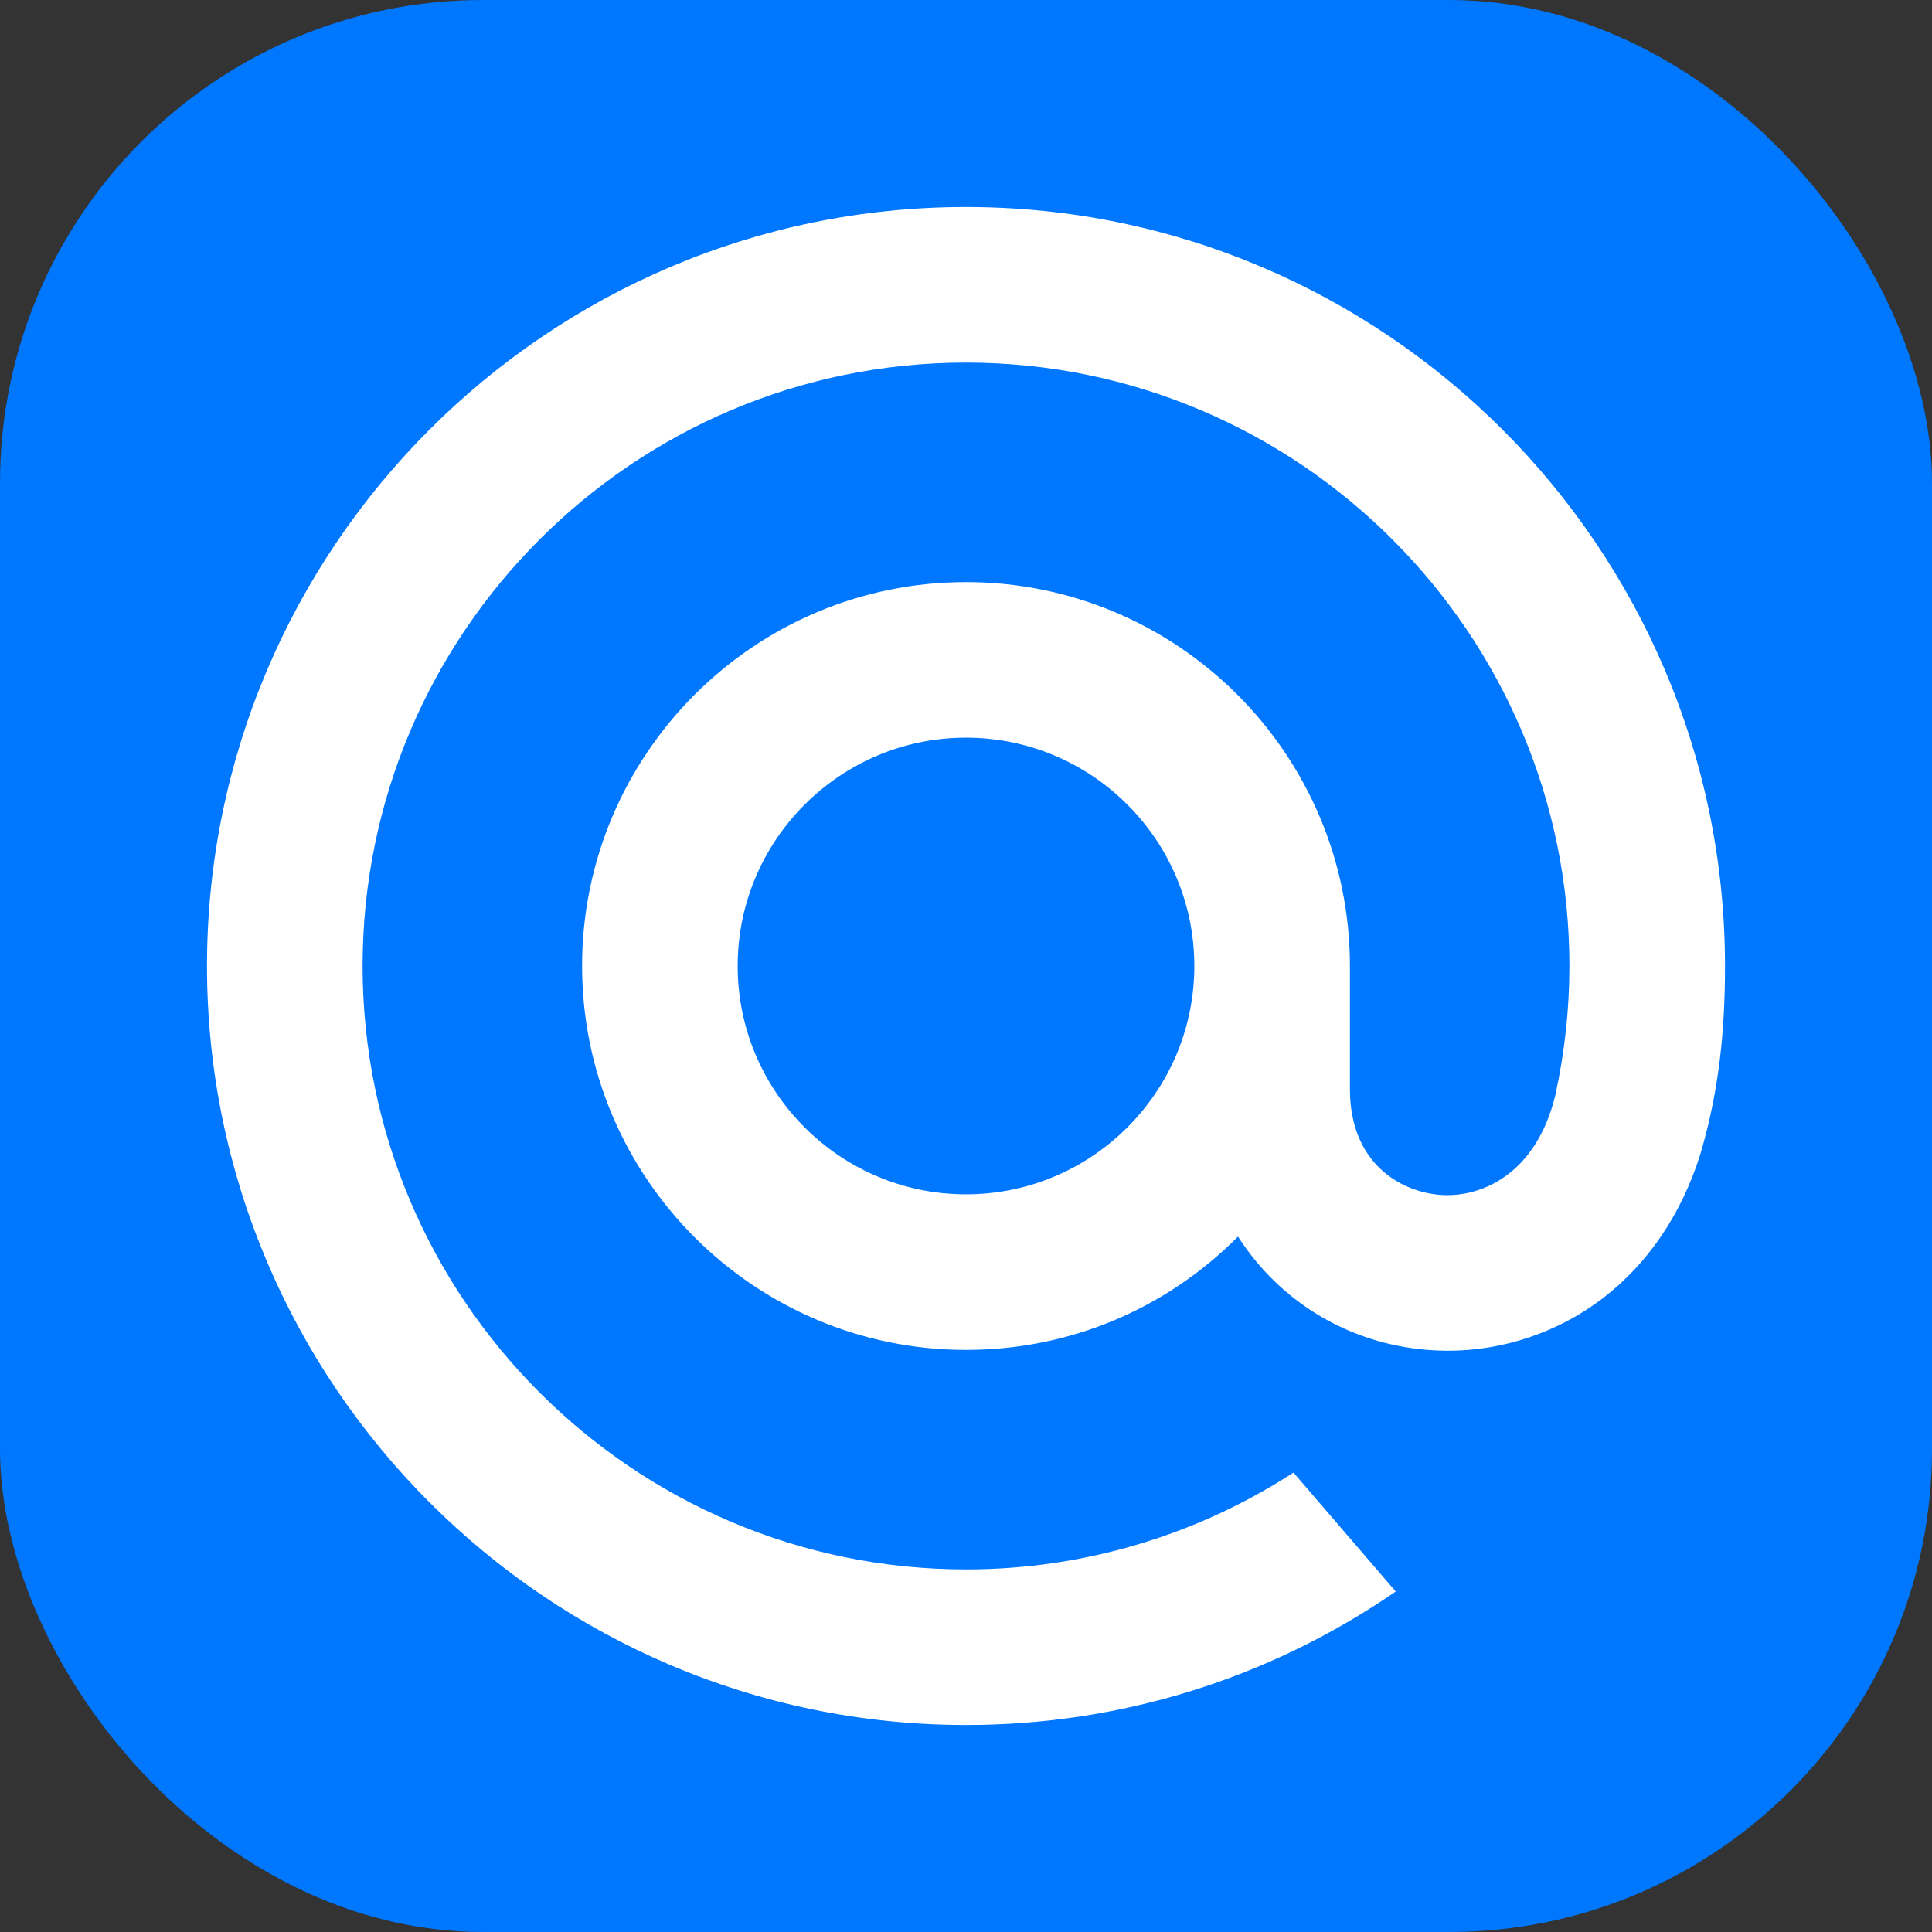
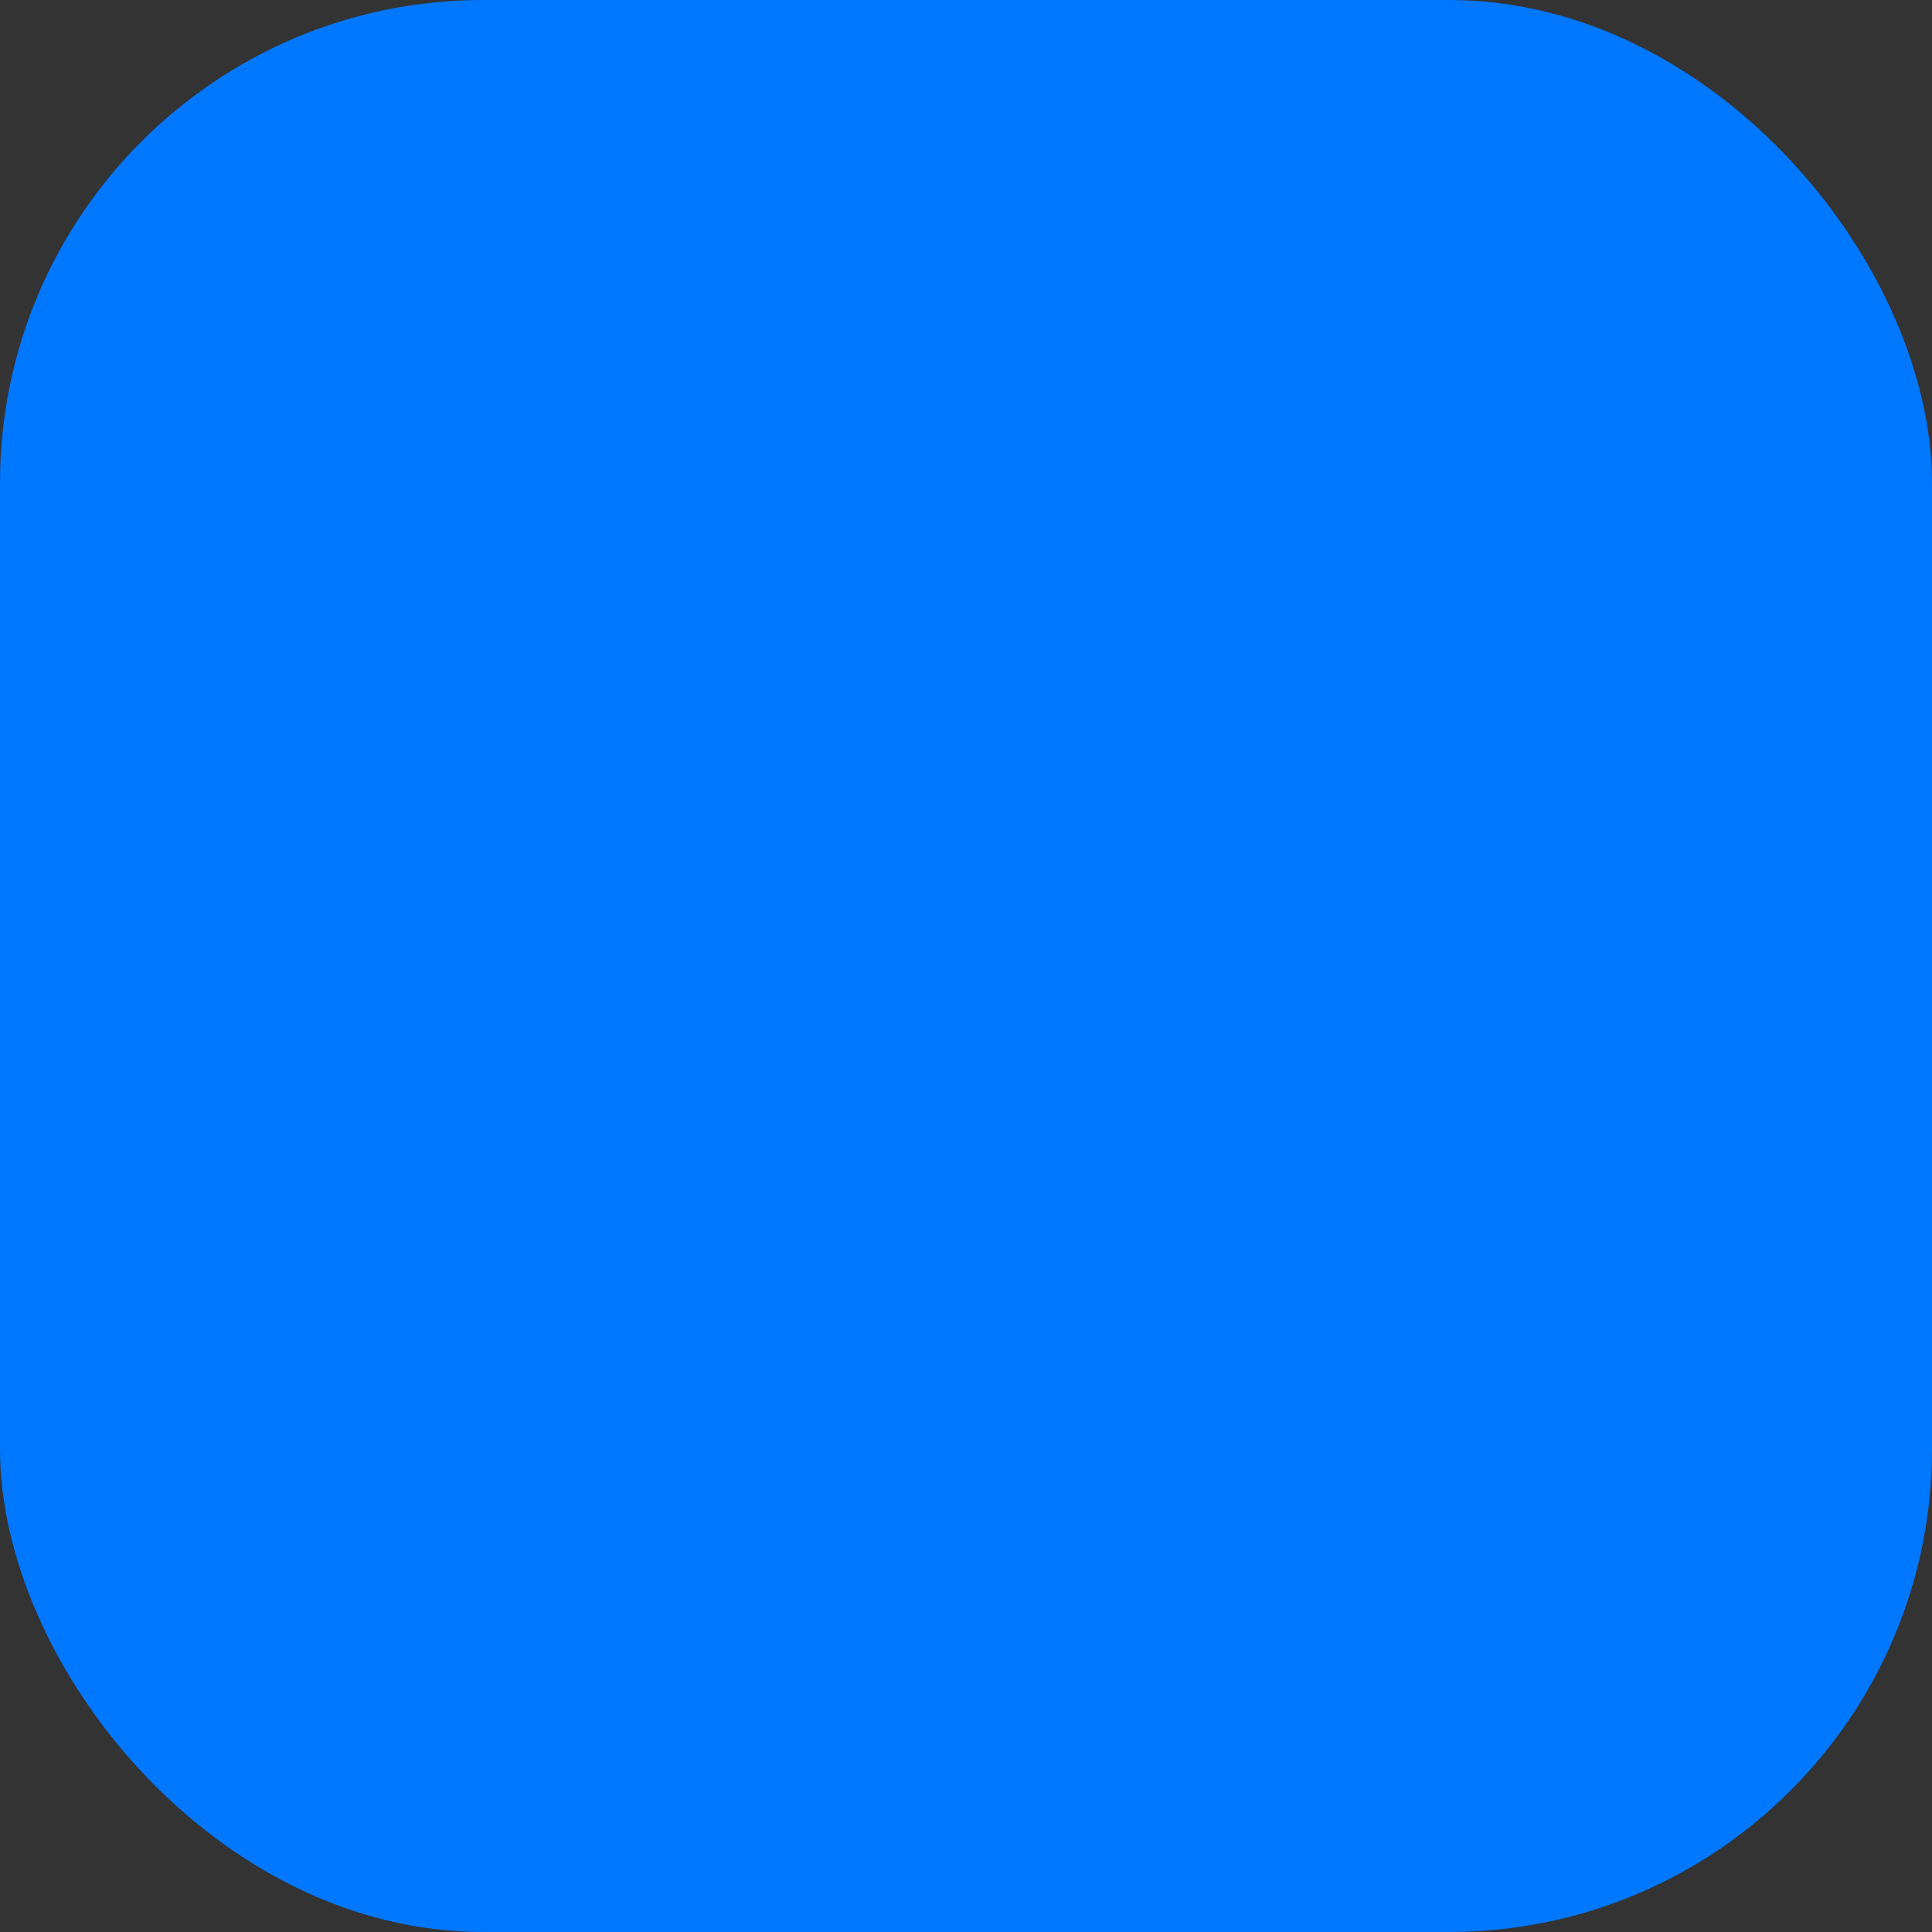
<svg xmlns="http://www.w3.org/2000/svg" width="28" height="28" viewBox="0 0 28 28" fill="none">
  <rect x="0" y="0" width="28" height="28" fill="#333333" stroke="none" />
  <rect width="28" height="28" rx="7" fill="#0077FF" />
-   <path d="M17.309 14C17.309 15.825 15.825 17.309 14 17.309C12.175 17.309 10.691 15.825 10.691 14C10.691 12.175 12.175 10.691 14 10.691C15.825 10.691 17.309 12.175 17.309 14ZM14 3C7.935 3 3 7.935 3 14C3 20.065 7.935 25 14 25C16.222 25 18.365 24.339 20.196 23.087L20.228 23.065L18.746 21.342L18.721 21.358C17.311 22.265 15.678 22.745 14 22.745C9.178 22.745 5.255 18.822 5.255 14C5.255 9.178 9.178 5.255 14 5.255C18.822 5.255 22.745 9.178 22.745 14C22.745 14.625 22.676 15.257 22.539 15.88C22.262 17.015 21.468 17.363 20.871 17.317C20.271 17.268 19.569 16.84 19.564 15.794V14.996V14C19.564 10.932 17.068 8.436 14 8.436C10.932 8.436 8.436 10.932 8.436 14C8.436 17.068 10.932 19.564 14 19.564C15.491 19.564 16.888 18.981 17.942 17.922C18.555 18.875 19.554 19.473 20.69 19.564C20.788 19.572 20.887 19.576 20.986 19.576C21.786 19.576 22.579 19.309 23.219 18.823C23.878 18.322 24.37 17.598 24.642 16.729C24.686 16.588 24.766 16.267 24.766 16.265L24.768 16.253C24.928 15.555 25 14.859 25 14C25 7.935 20.065 3 14 3Z" fill="white" />
</svg>